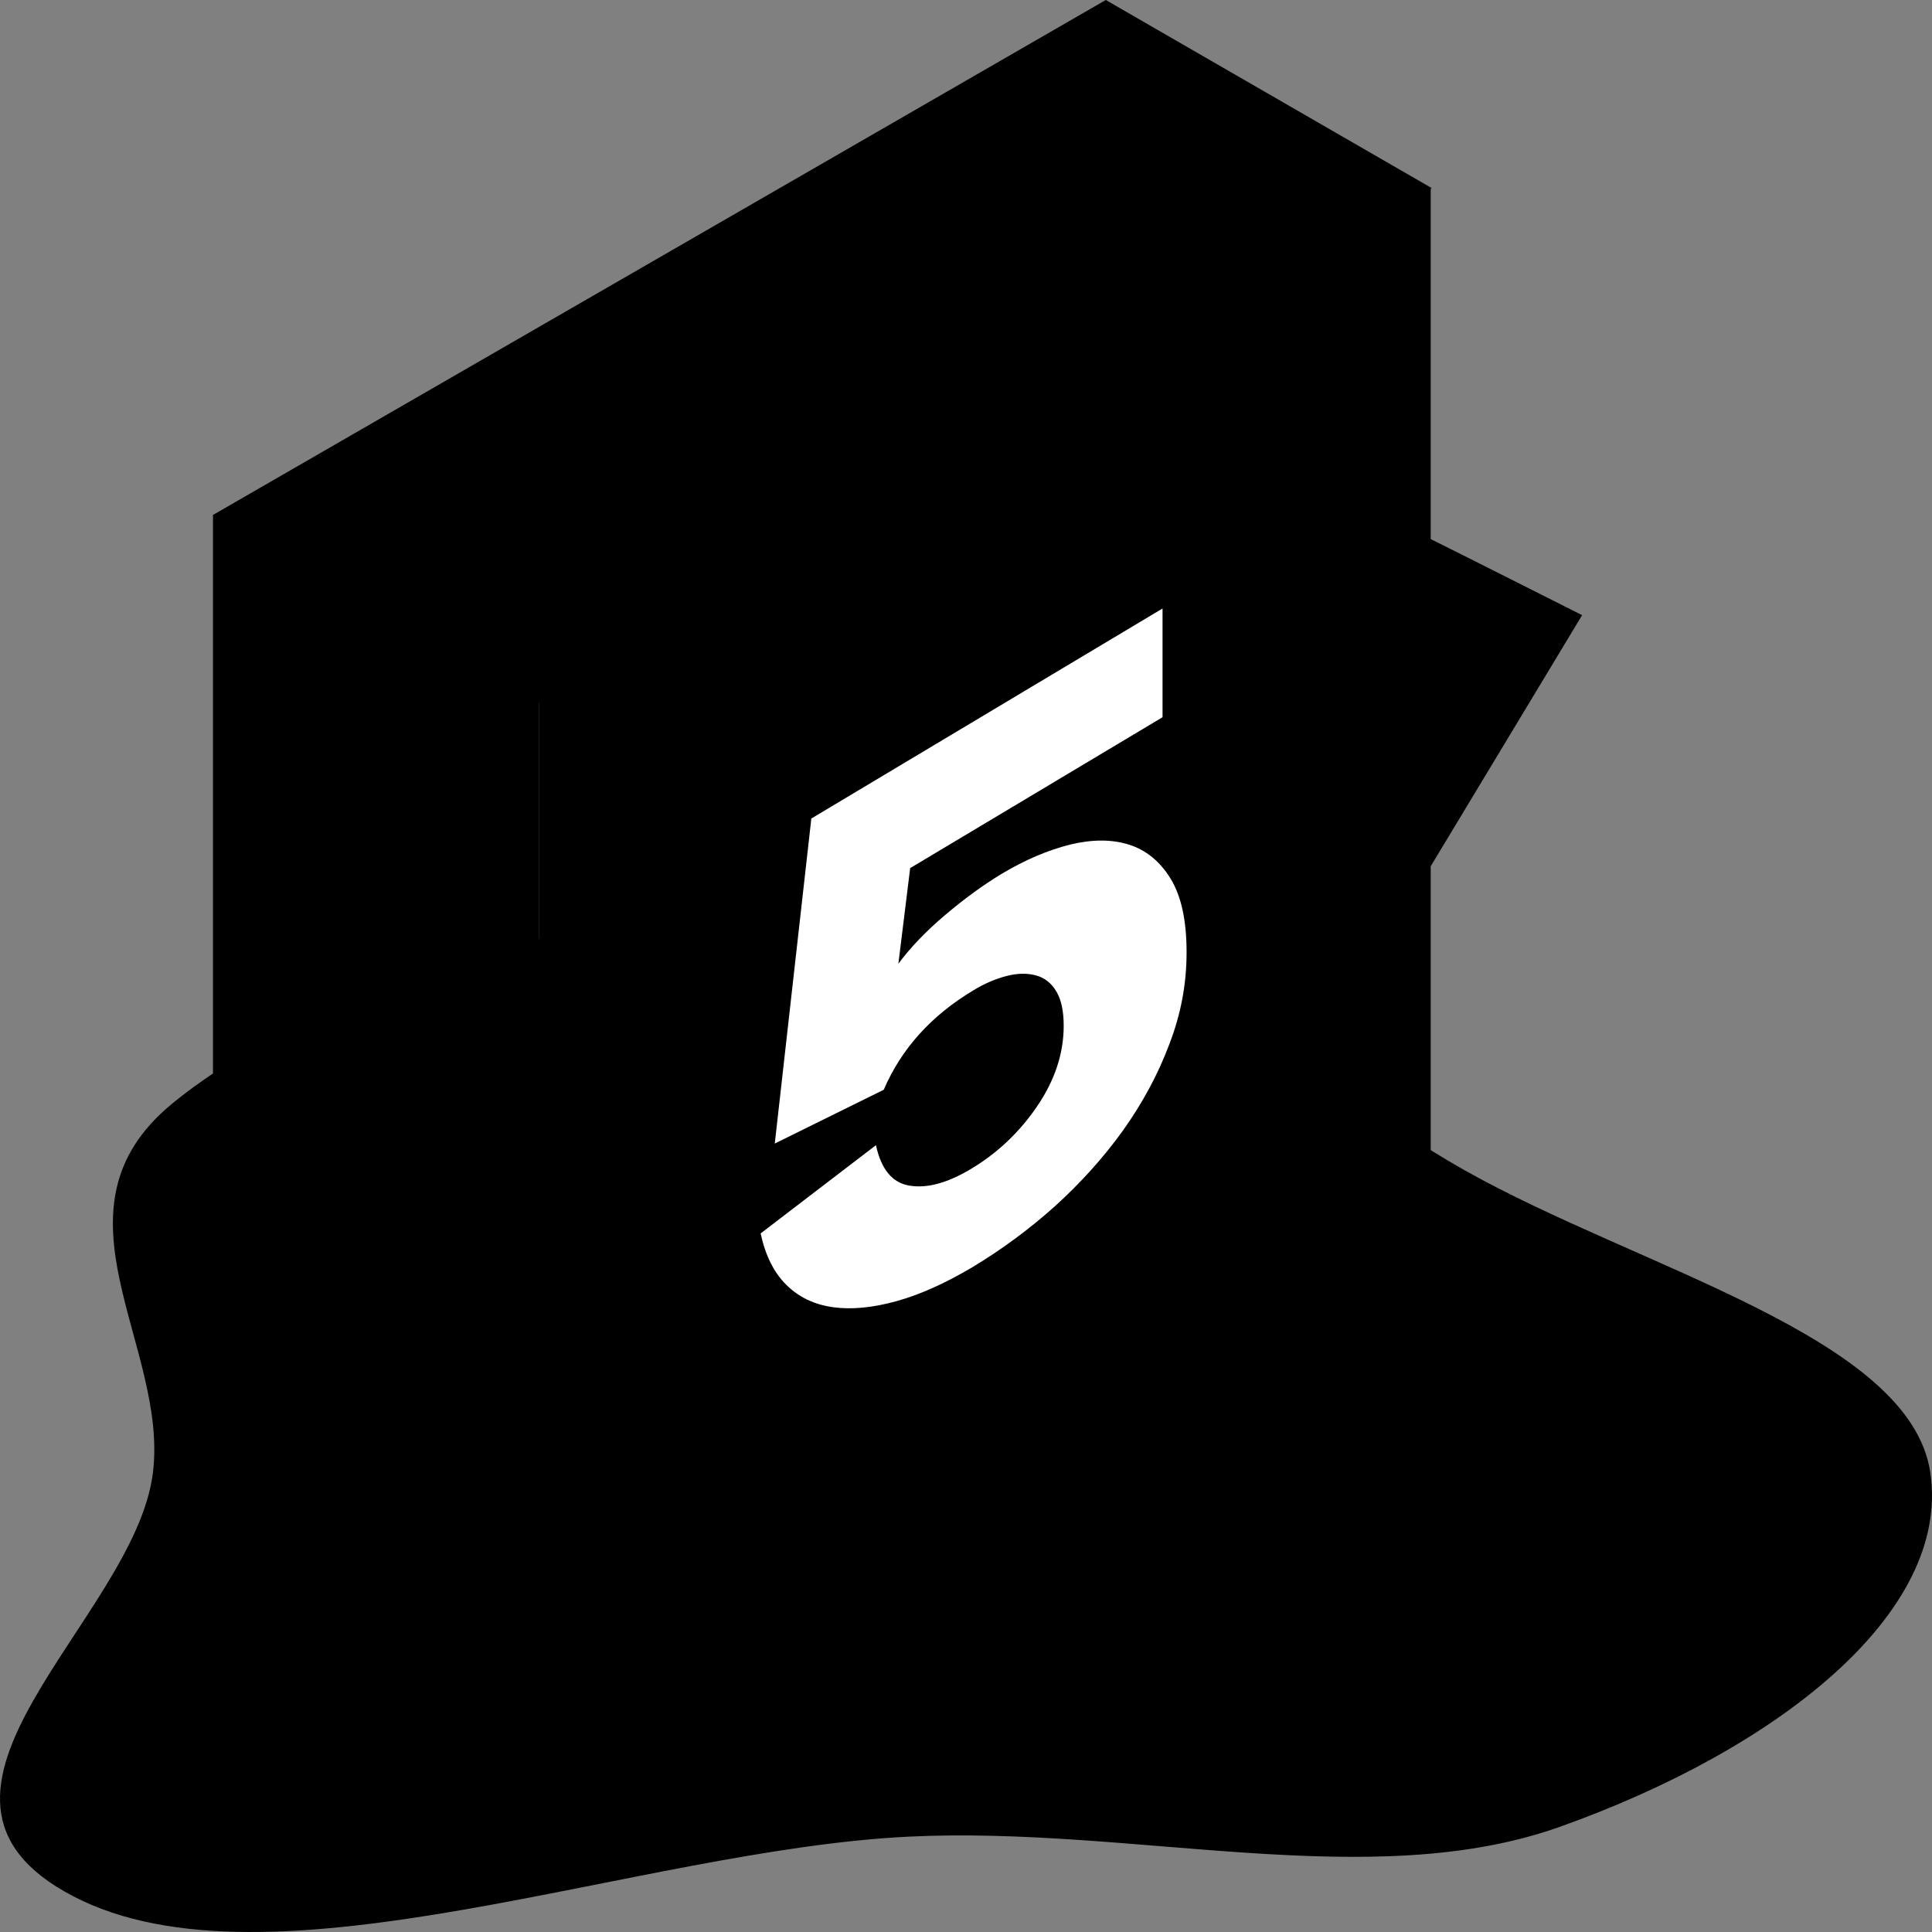
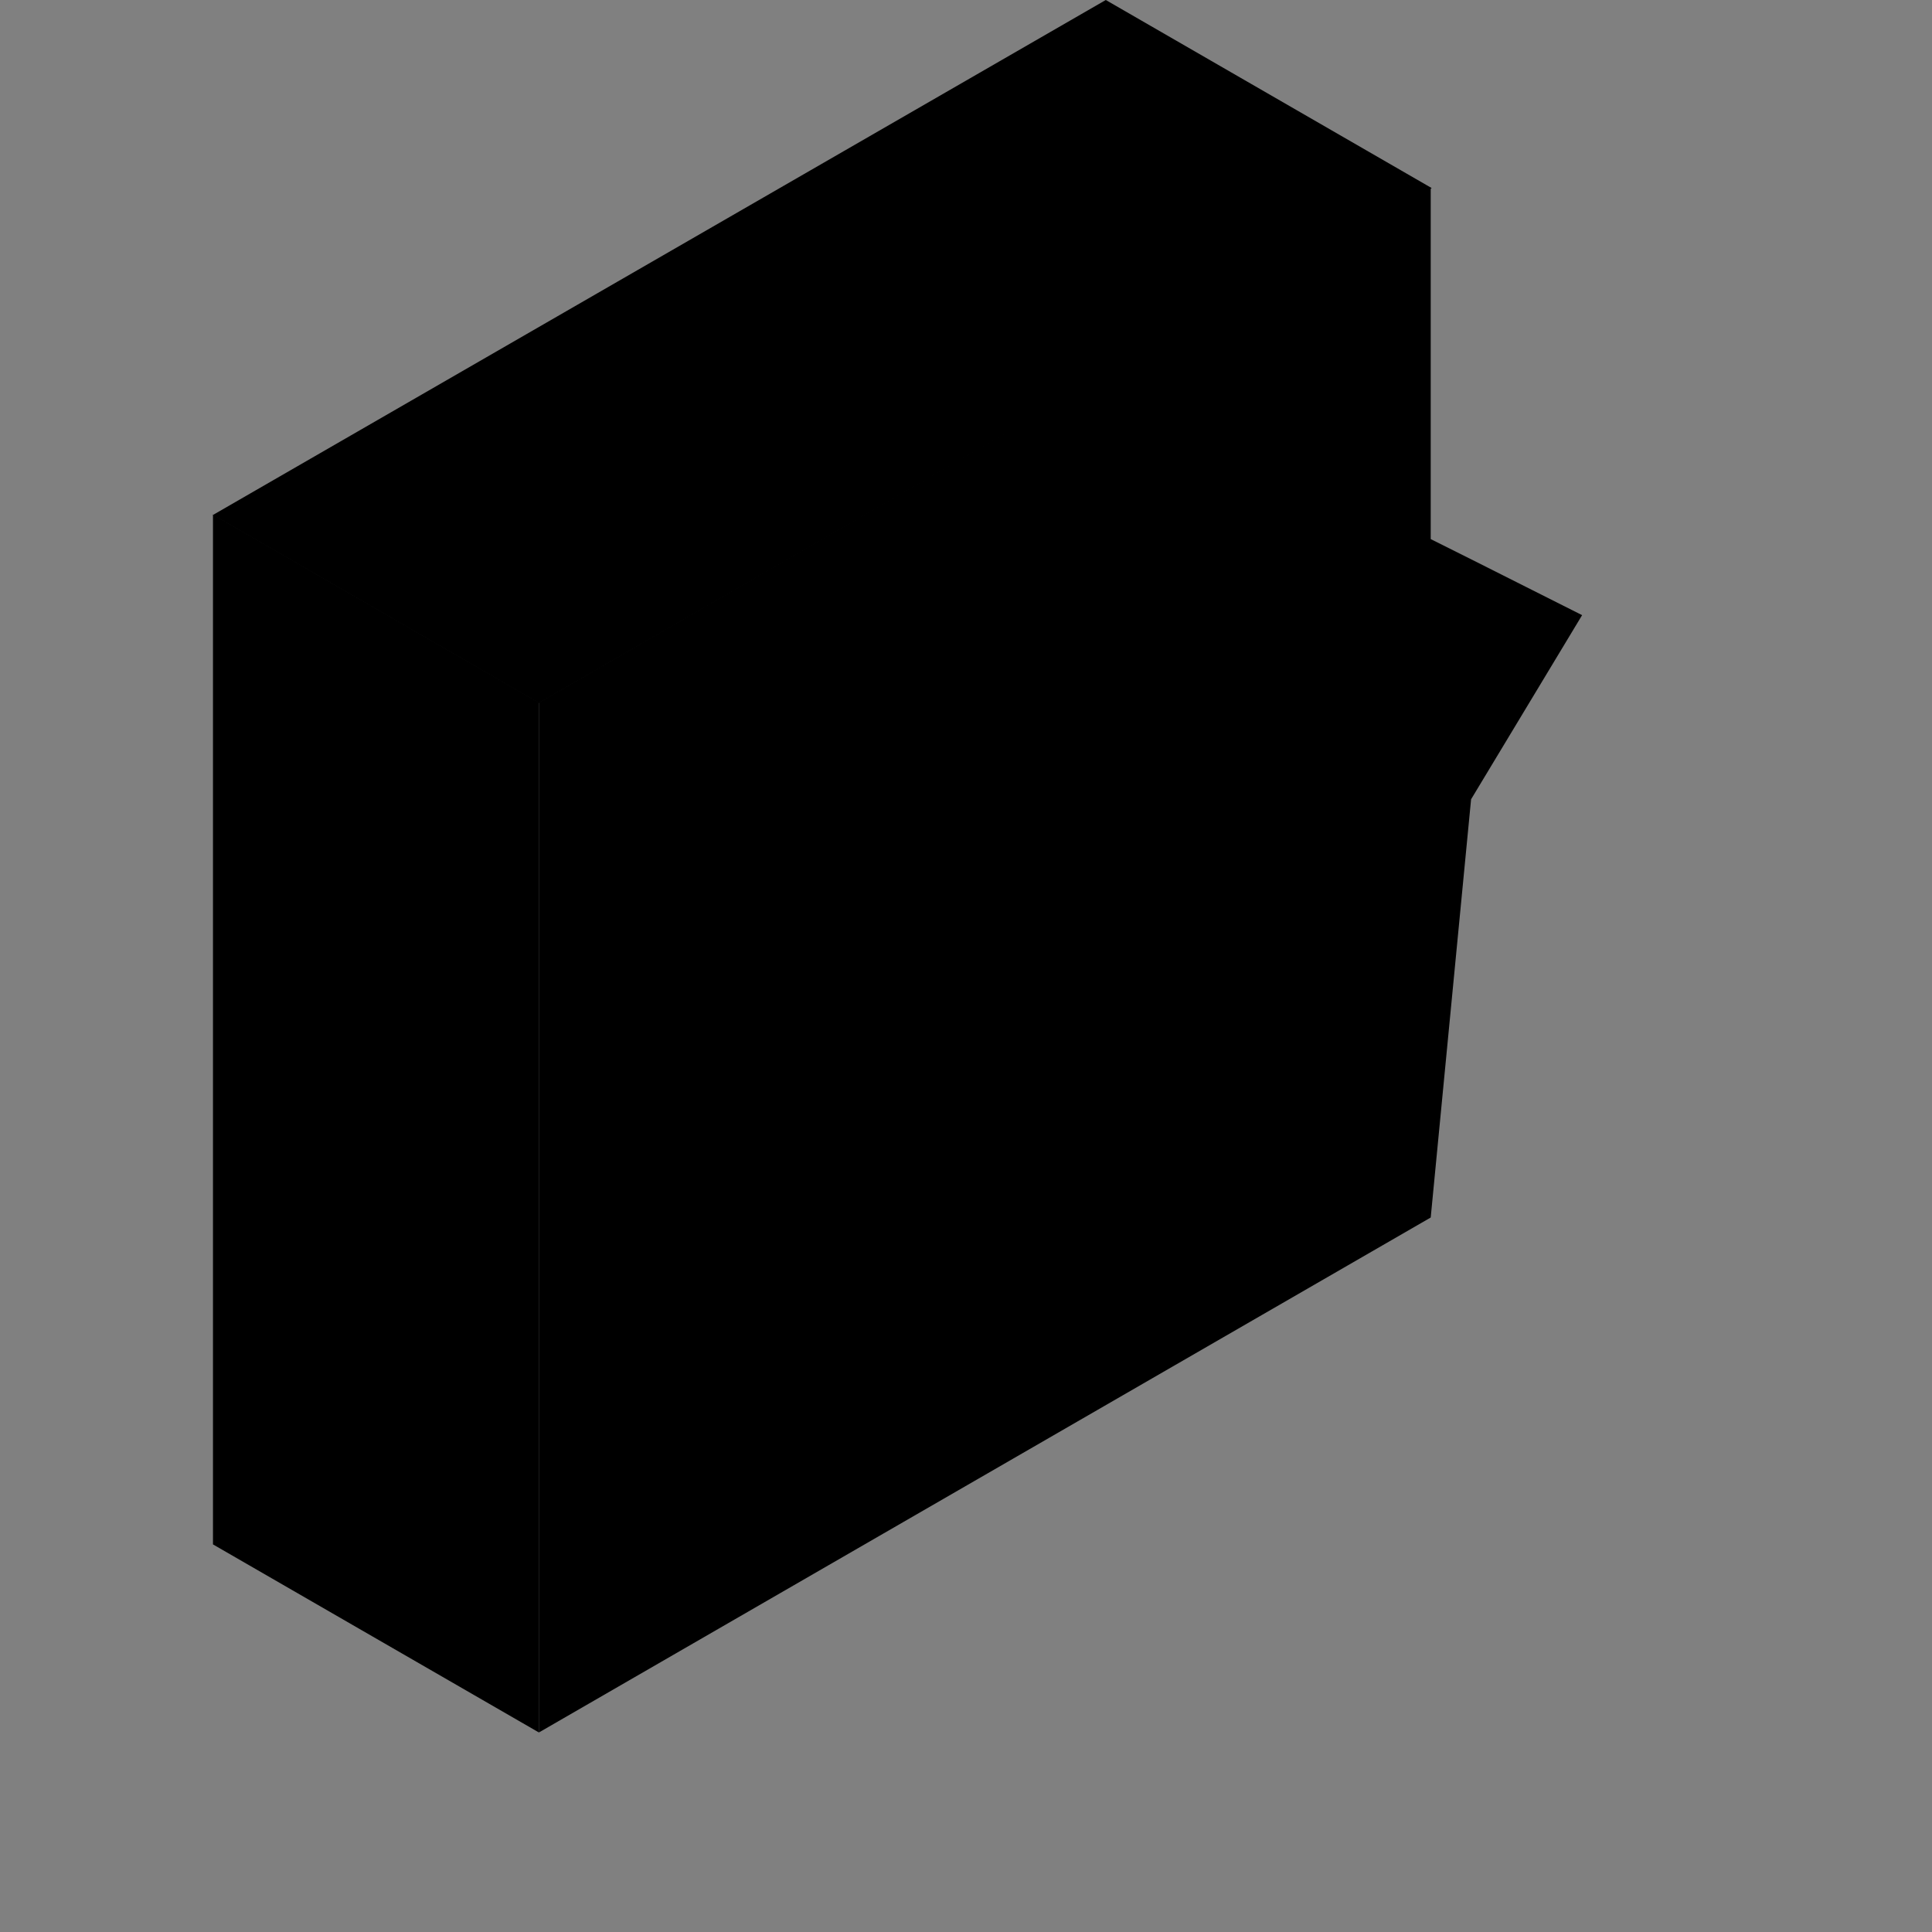
<svg xmlns="http://www.w3.org/2000/svg" width="127" height="127" viewBox="0 0 127 127" fill="none">
  <rect x="0" y="0" width="127" height="127" fill="#808080" stroke="none" />
-   <path opacity="0.5" fill-rule="evenodd" clip-rule="evenodd" d="M59.743 120.731C41.908 121.597 17.748 131.382 4.812 124.65C-8.064 117.95 8.843 106.498 10.05 96.83C11.099 88.431 2.774 79.567 11.318 72.547C21.082 64.525 42.138 58.141 59.743 59.095C76.69 60.013 84.47 70.293 96.312 76.947C107.799 83.402 125.605 87.876 126.894 96.83C128.226 106.078 116.799 115.009 102.524 120.09C90.117 124.506 74.515 120.014 59.743 120.731Z" fill="#FDFDFE" style="fill:#FDFDFE;fill:color(display-p3 0.992 0.992 0.996);fill-opacity:1;" />
-   <path d="M104 40.437L96.702 36.764L94.048 35.437V12.33L35.424 46.181V113.884L94.048 80.033V56.942L96.702 52.541L104 40.437Z" fill="#3F4143" style="fill:#3F4143;fill:color(display-p3 0.247 0.255 0.263);fill-opacity:1;" />
+   <path d="M104 40.437L96.702 36.764L94.048 35.437V12.33L35.424 46.181V113.884L94.048 80.033L96.702 52.541L104 40.437Z" fill="#3F4143" style="fill:#3F4143;fill:color(display-p3 0.247 0.255 0.263);fill-opacity:1;" />
  <path d="M14 101.521L35.424 113.883V46.181L14 33.819V101.521Z" fill="#28292A" style="fill:#28292A;fill:color(display-p3 0.157 0.161 0.165);fill-opacity:1;" />
  <path d="M14 33.851L35.424 46.214L94.113 12.363L72.689 0L14 33.851Z" fill="#838383" style="fill:#838383;fill:color(display-p3 0.514 0.514 0.514);fill-opacity:1;" />
-   <path d="M63.83 76.839C65.566 75.798 67.023 74.421 68.186 72.707C69.349 70.993 69.922 69.233 69.922 67.427C69.922 66.478 69.767 65.728 69.442 65.177C69.116 64.626 68.667 64.274 68.109 64.121C67.55 63.968 66.899 63.968 66.186 64.151C65.473 64.335 64.729 64.641 63.984 65.1C61.225 66.753 59.256 68.926 58.093 71.635L50.93 75.171L53.333 53.805L76.419 40V47.147L59.83 57.065L59.054 63.355C59.845 62.284 60.868 61.213 62.155 60.126C63.442 59.039 64.667 58.152 65.861 57.432C67.395 56.514 68.884 55.887 70.341 55.519C71.799 55.167 73.085 55.167 74.201 55.519C75.333 55.871 76.248 56.621 76.946 57.754C77.643 58.886 78 60.493 78 62.59C78 64.687 77.628 66.661 76.868 68.636C76.124 70.625 75.101 72.508 73.829 74.299C72.543 76.089 71.054 77.742 69.349 79.288C67.643 80.818 65.829 82.15 63.922 83.298C62.139 84.354 60.481 85.104 58.93 85.532C57.38 85.961 55.984 86.099 54.76 85.93C53.535 85.762 52.512 85.272 51.69 84.461C50.868 83.65 50.31 82.517 50 81.079L57.581 75.278C57.922 76.87 58.667 77.773 59.814 77.941C60.961 78.125 62.295 77.757 63.83 76.839Z" fill="white" style="fill:white;fill-opacity:1;" />
</svg>